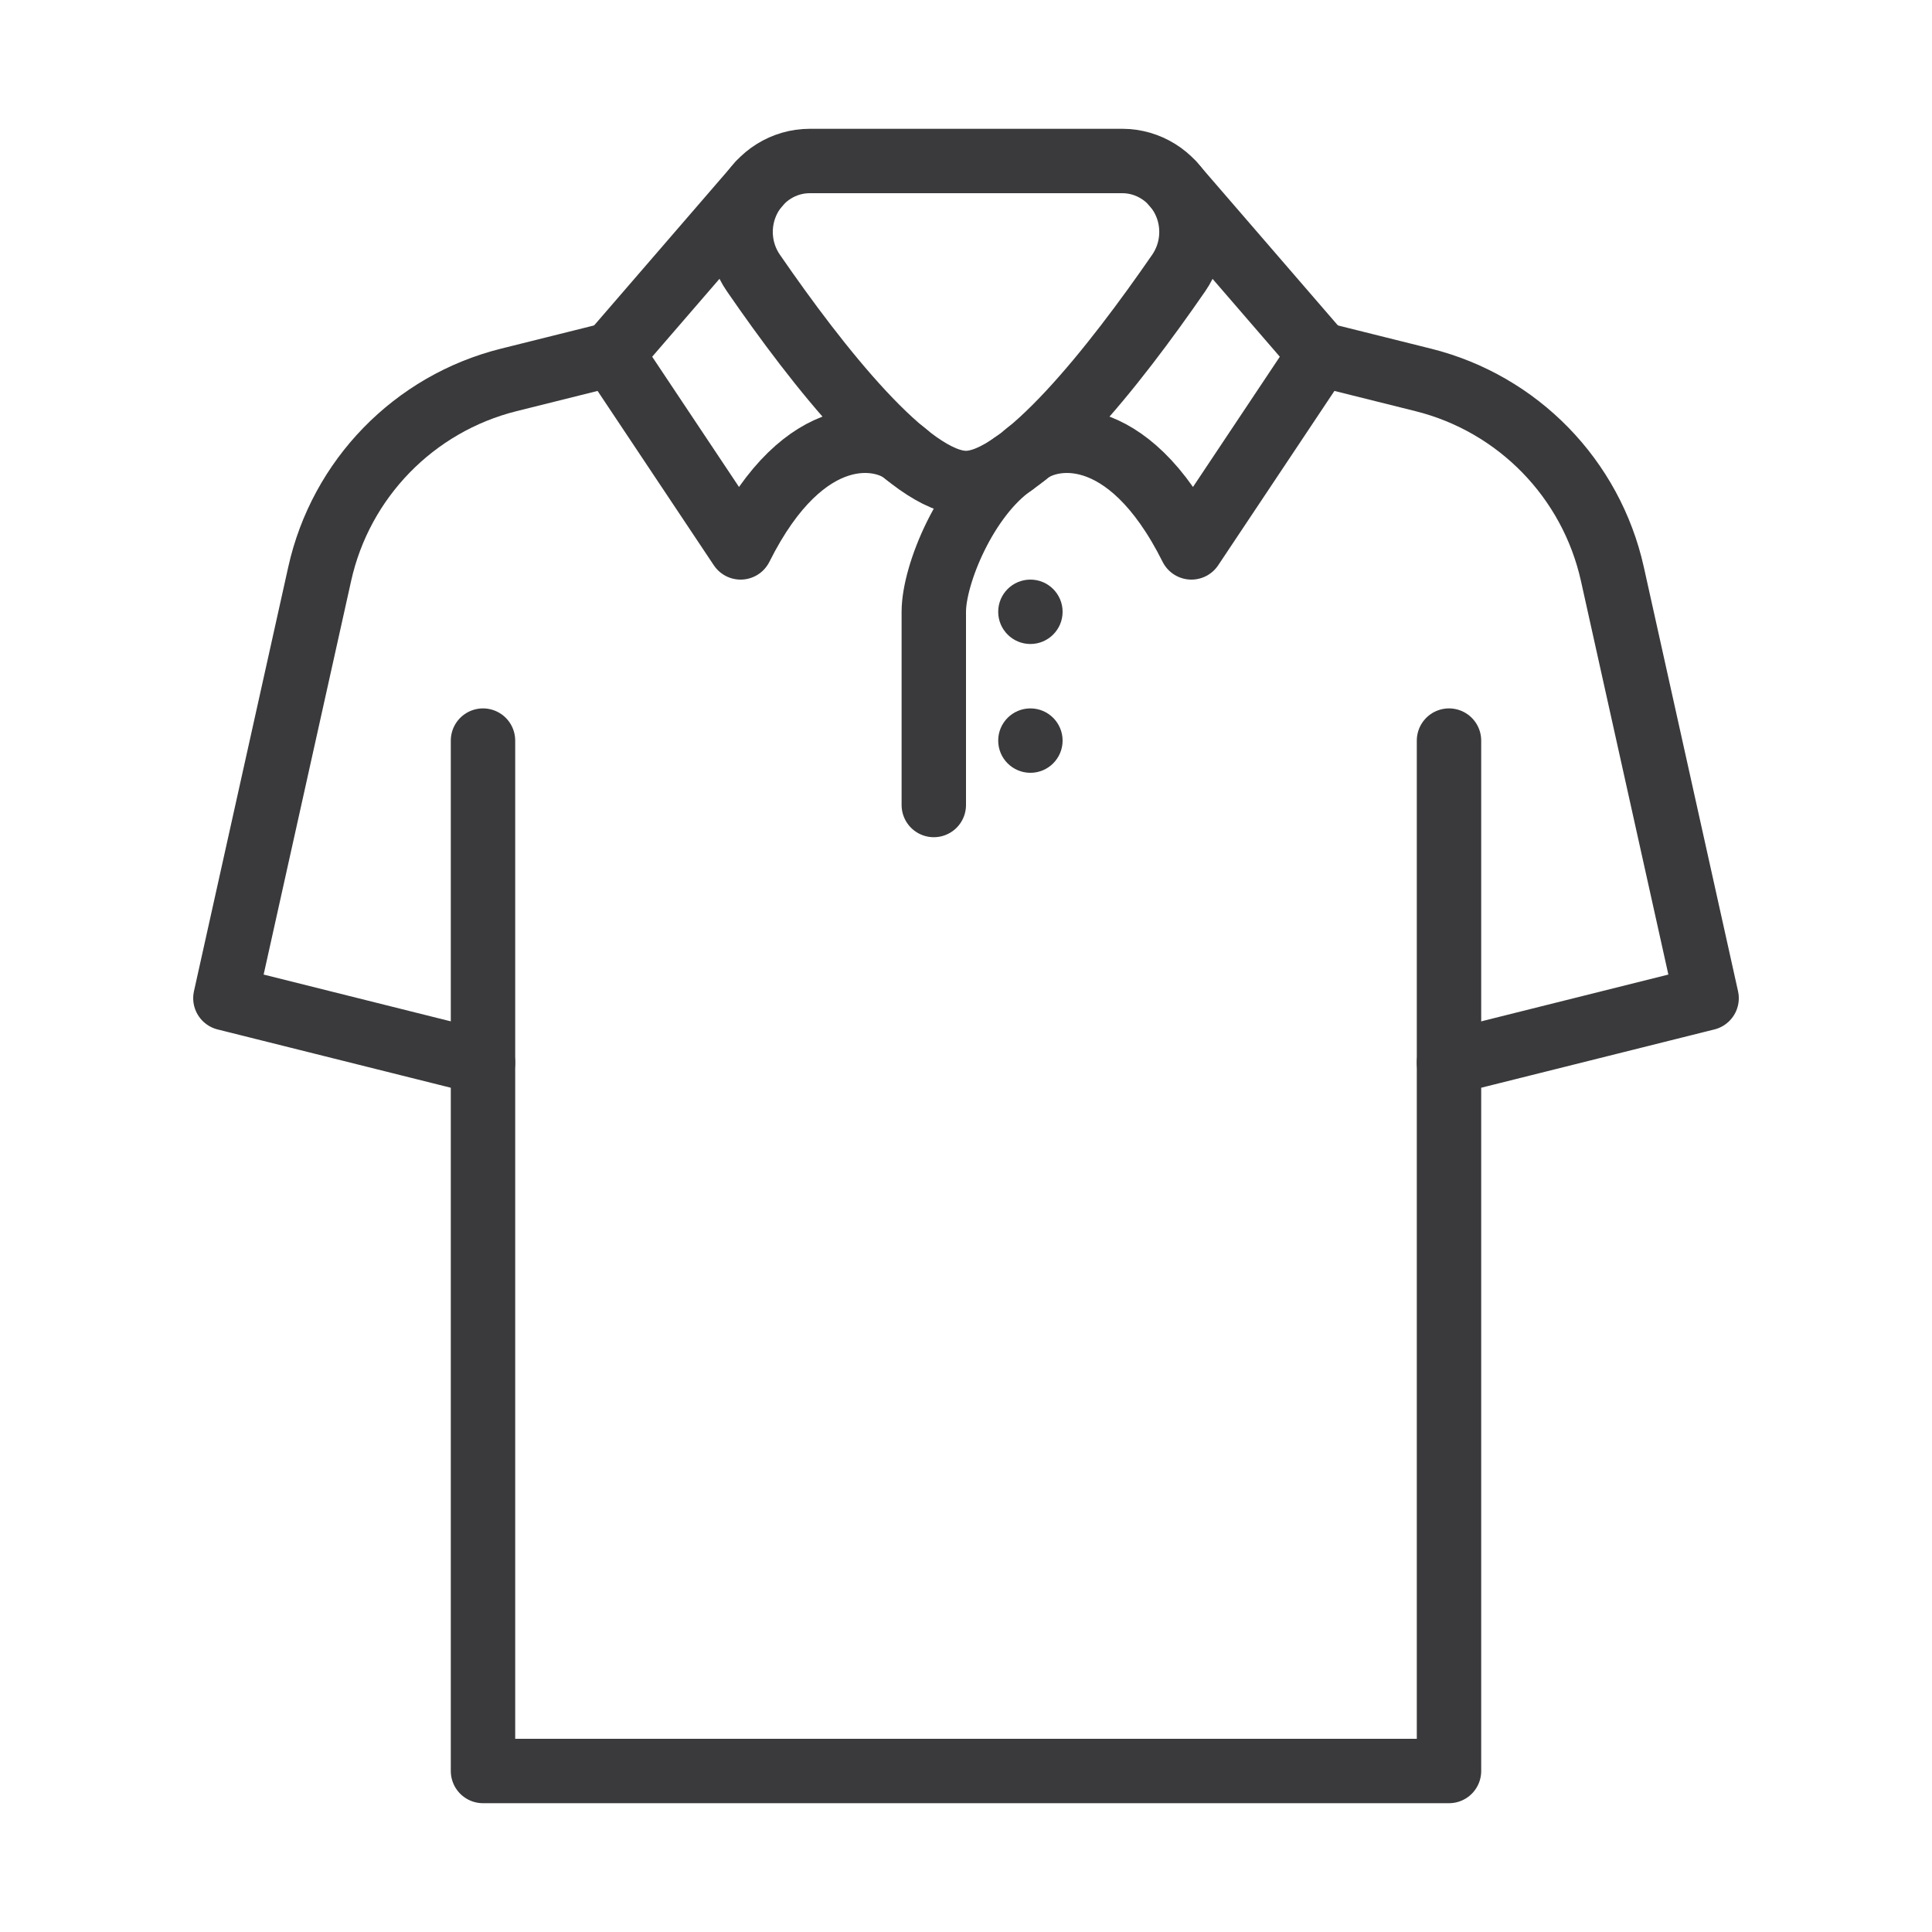
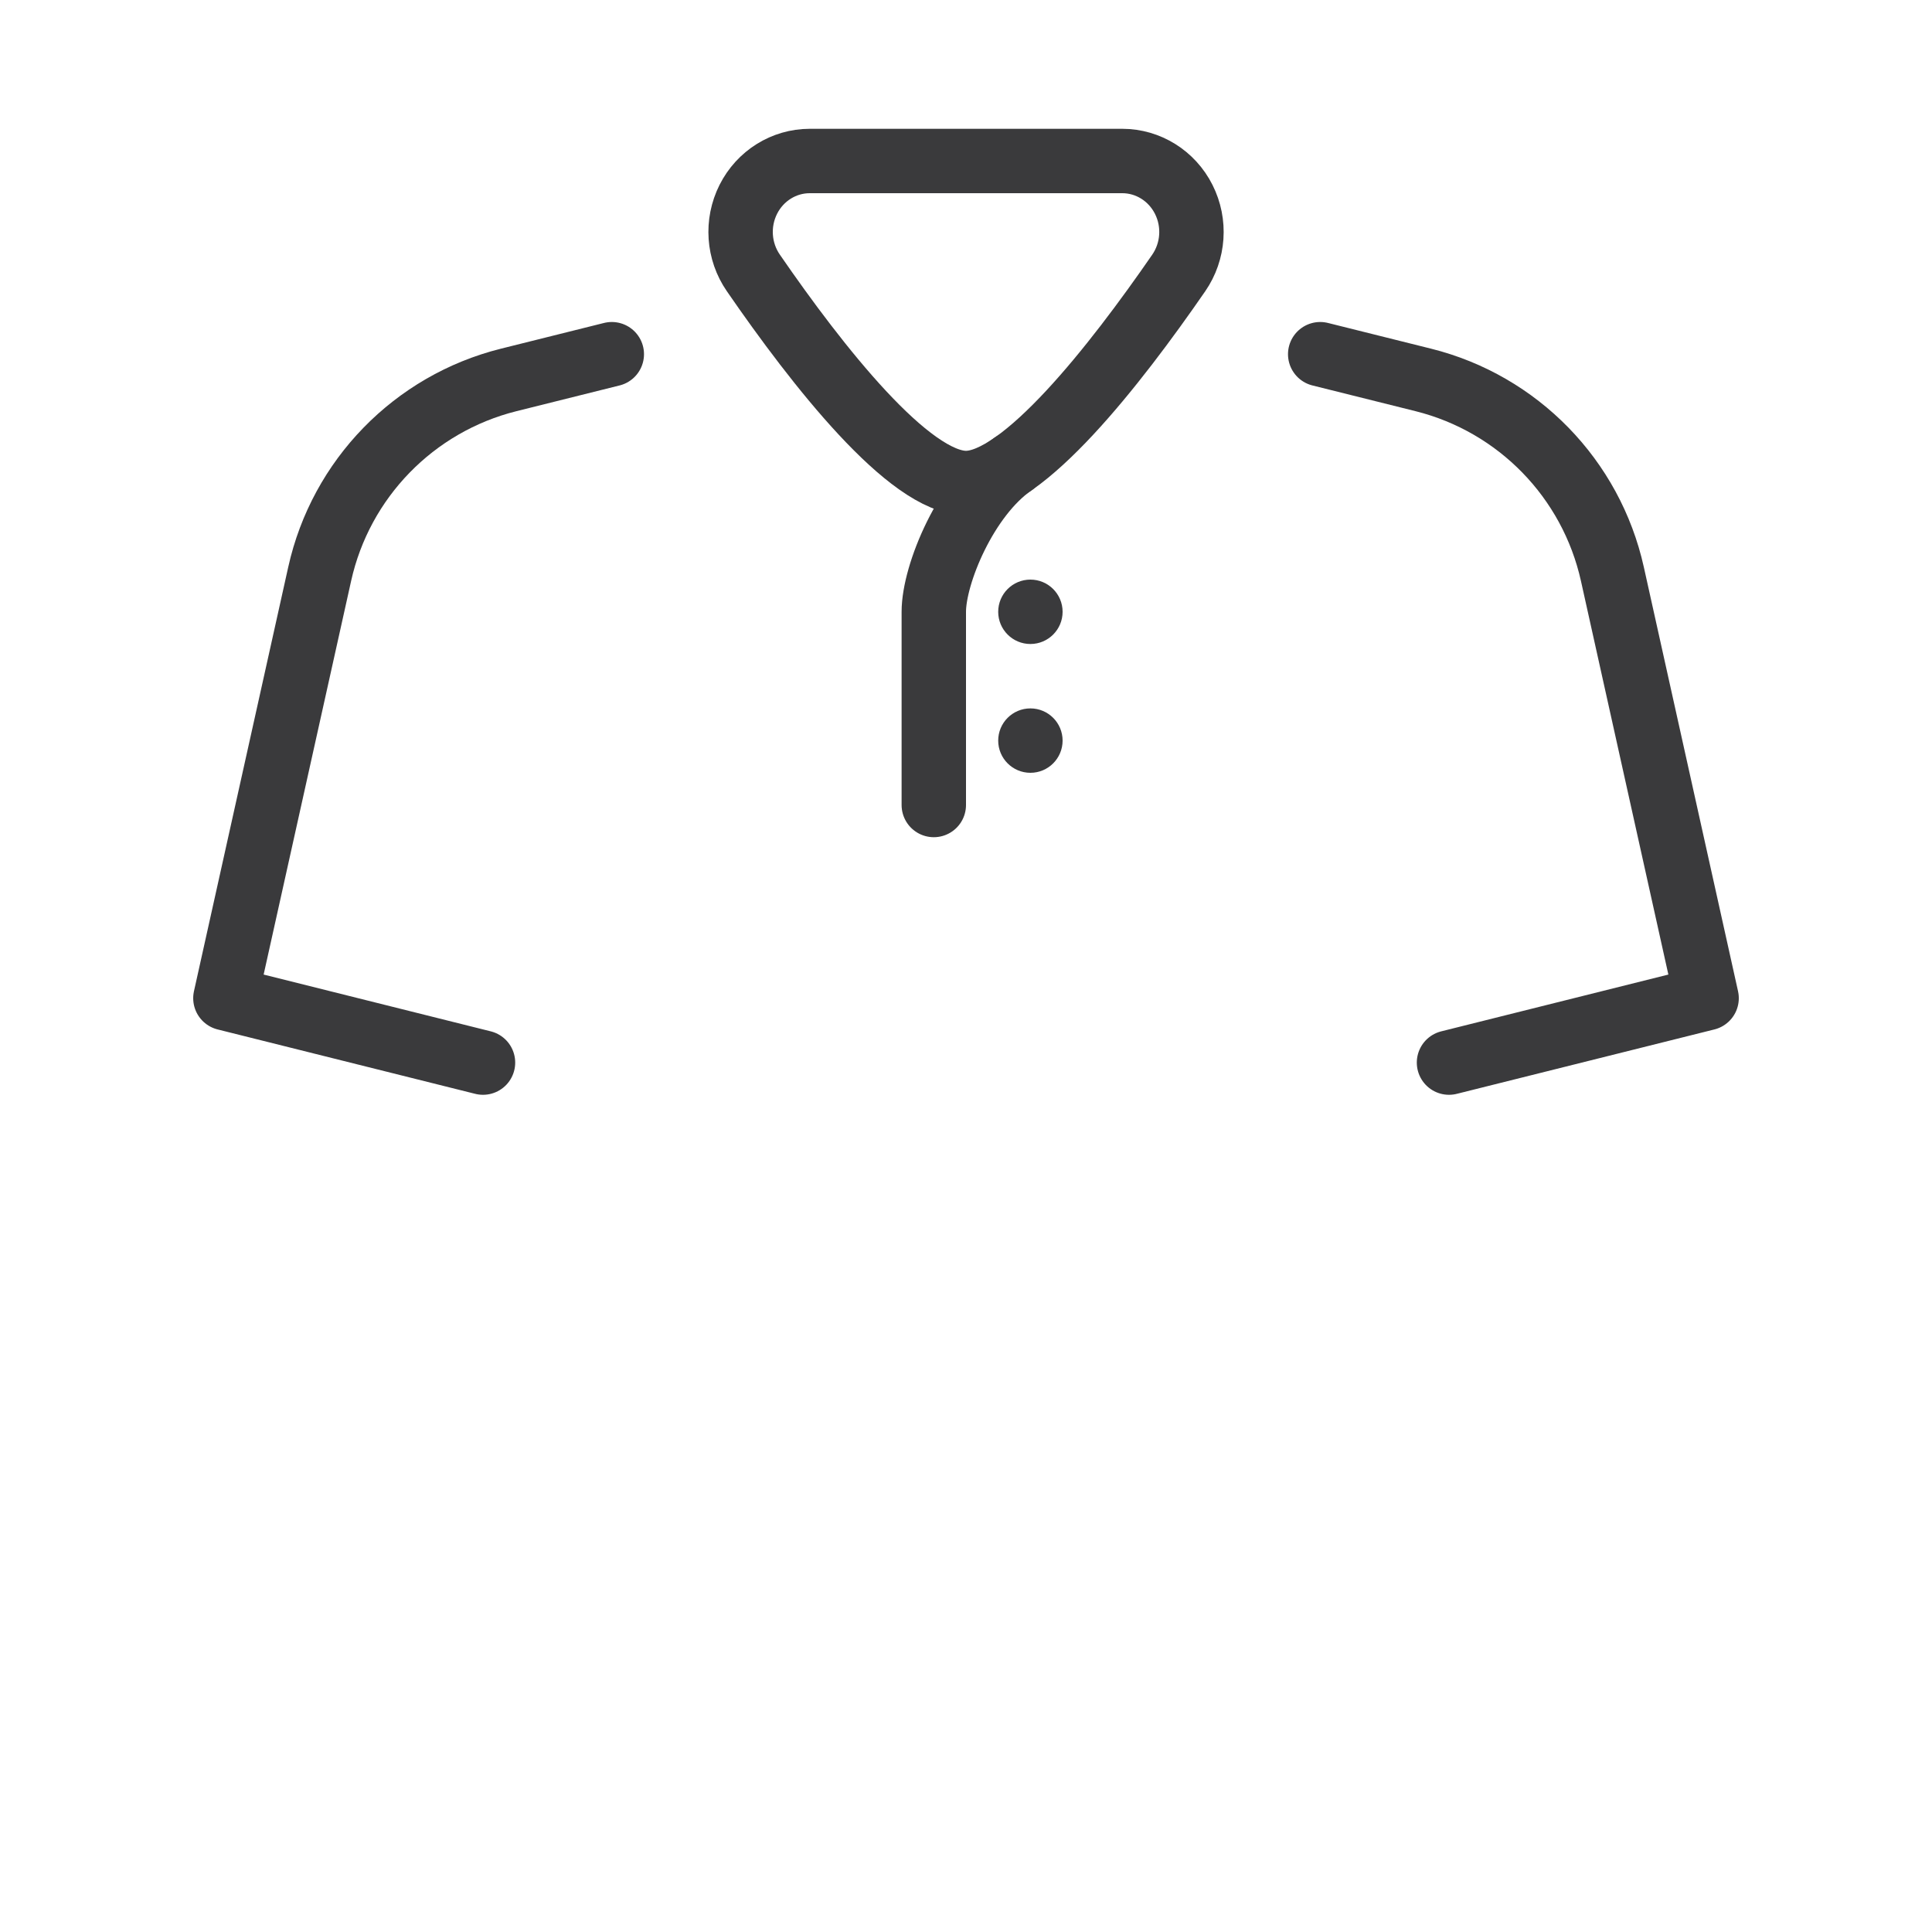
<svg xmlns="http://www.w3.org/2000/svg" id="Image" height="30" viewBox="0 0 30 30" width="30">
  <g>
    <g fill="none" stroke="#3a3a3c" stroke-linecap="round" stroke-linejoin="round" stroke-miterlimit="10">
      <path d="m17.427 2.5c.401 0 .77.23.954.596.185.367.154.807-.078 1.143-.995 1.442-2.422 3.261-3.303 3.261s-2.308-1.818-3.302-3.262c-.232-.336-.263-.775-.078-1.143.184-.365.552-.595.953-.595z" />
      <path d="m15.733 7.203c-.733.505-1.233 1.713-1.233 2.297s0 3 0 3" />
-       <path d="m15.928 7.055c.354-.316 1.572-.555 2.572 1.445l2-3-2.286-2.646" />
-       <path d="m14.072 7.055c-.354-.316-1.572-.555-2.572 1.445l-2-3 2.286-2.646" />
      <path d="m20.5 5.5 1.603.4c1.469.368 2.605 1.534 2.934 3.013l1.463 6.587-4 1" />
      <path d="m9.5 5.5-1.603.4c-1.469.368-2.605 1.535-2.933 3.013l-1.464 6.587 4 1" />
-       <path d="m22.5 11.5v16h-15v-16" />
    </g>
    <circle cx="16" cy="9.5" fill="#3a3a3c" r=".5" />
    <circle cx="16" cy="11.5" fill="#3a3a3c" r=".5" />
  </g>
</svg>